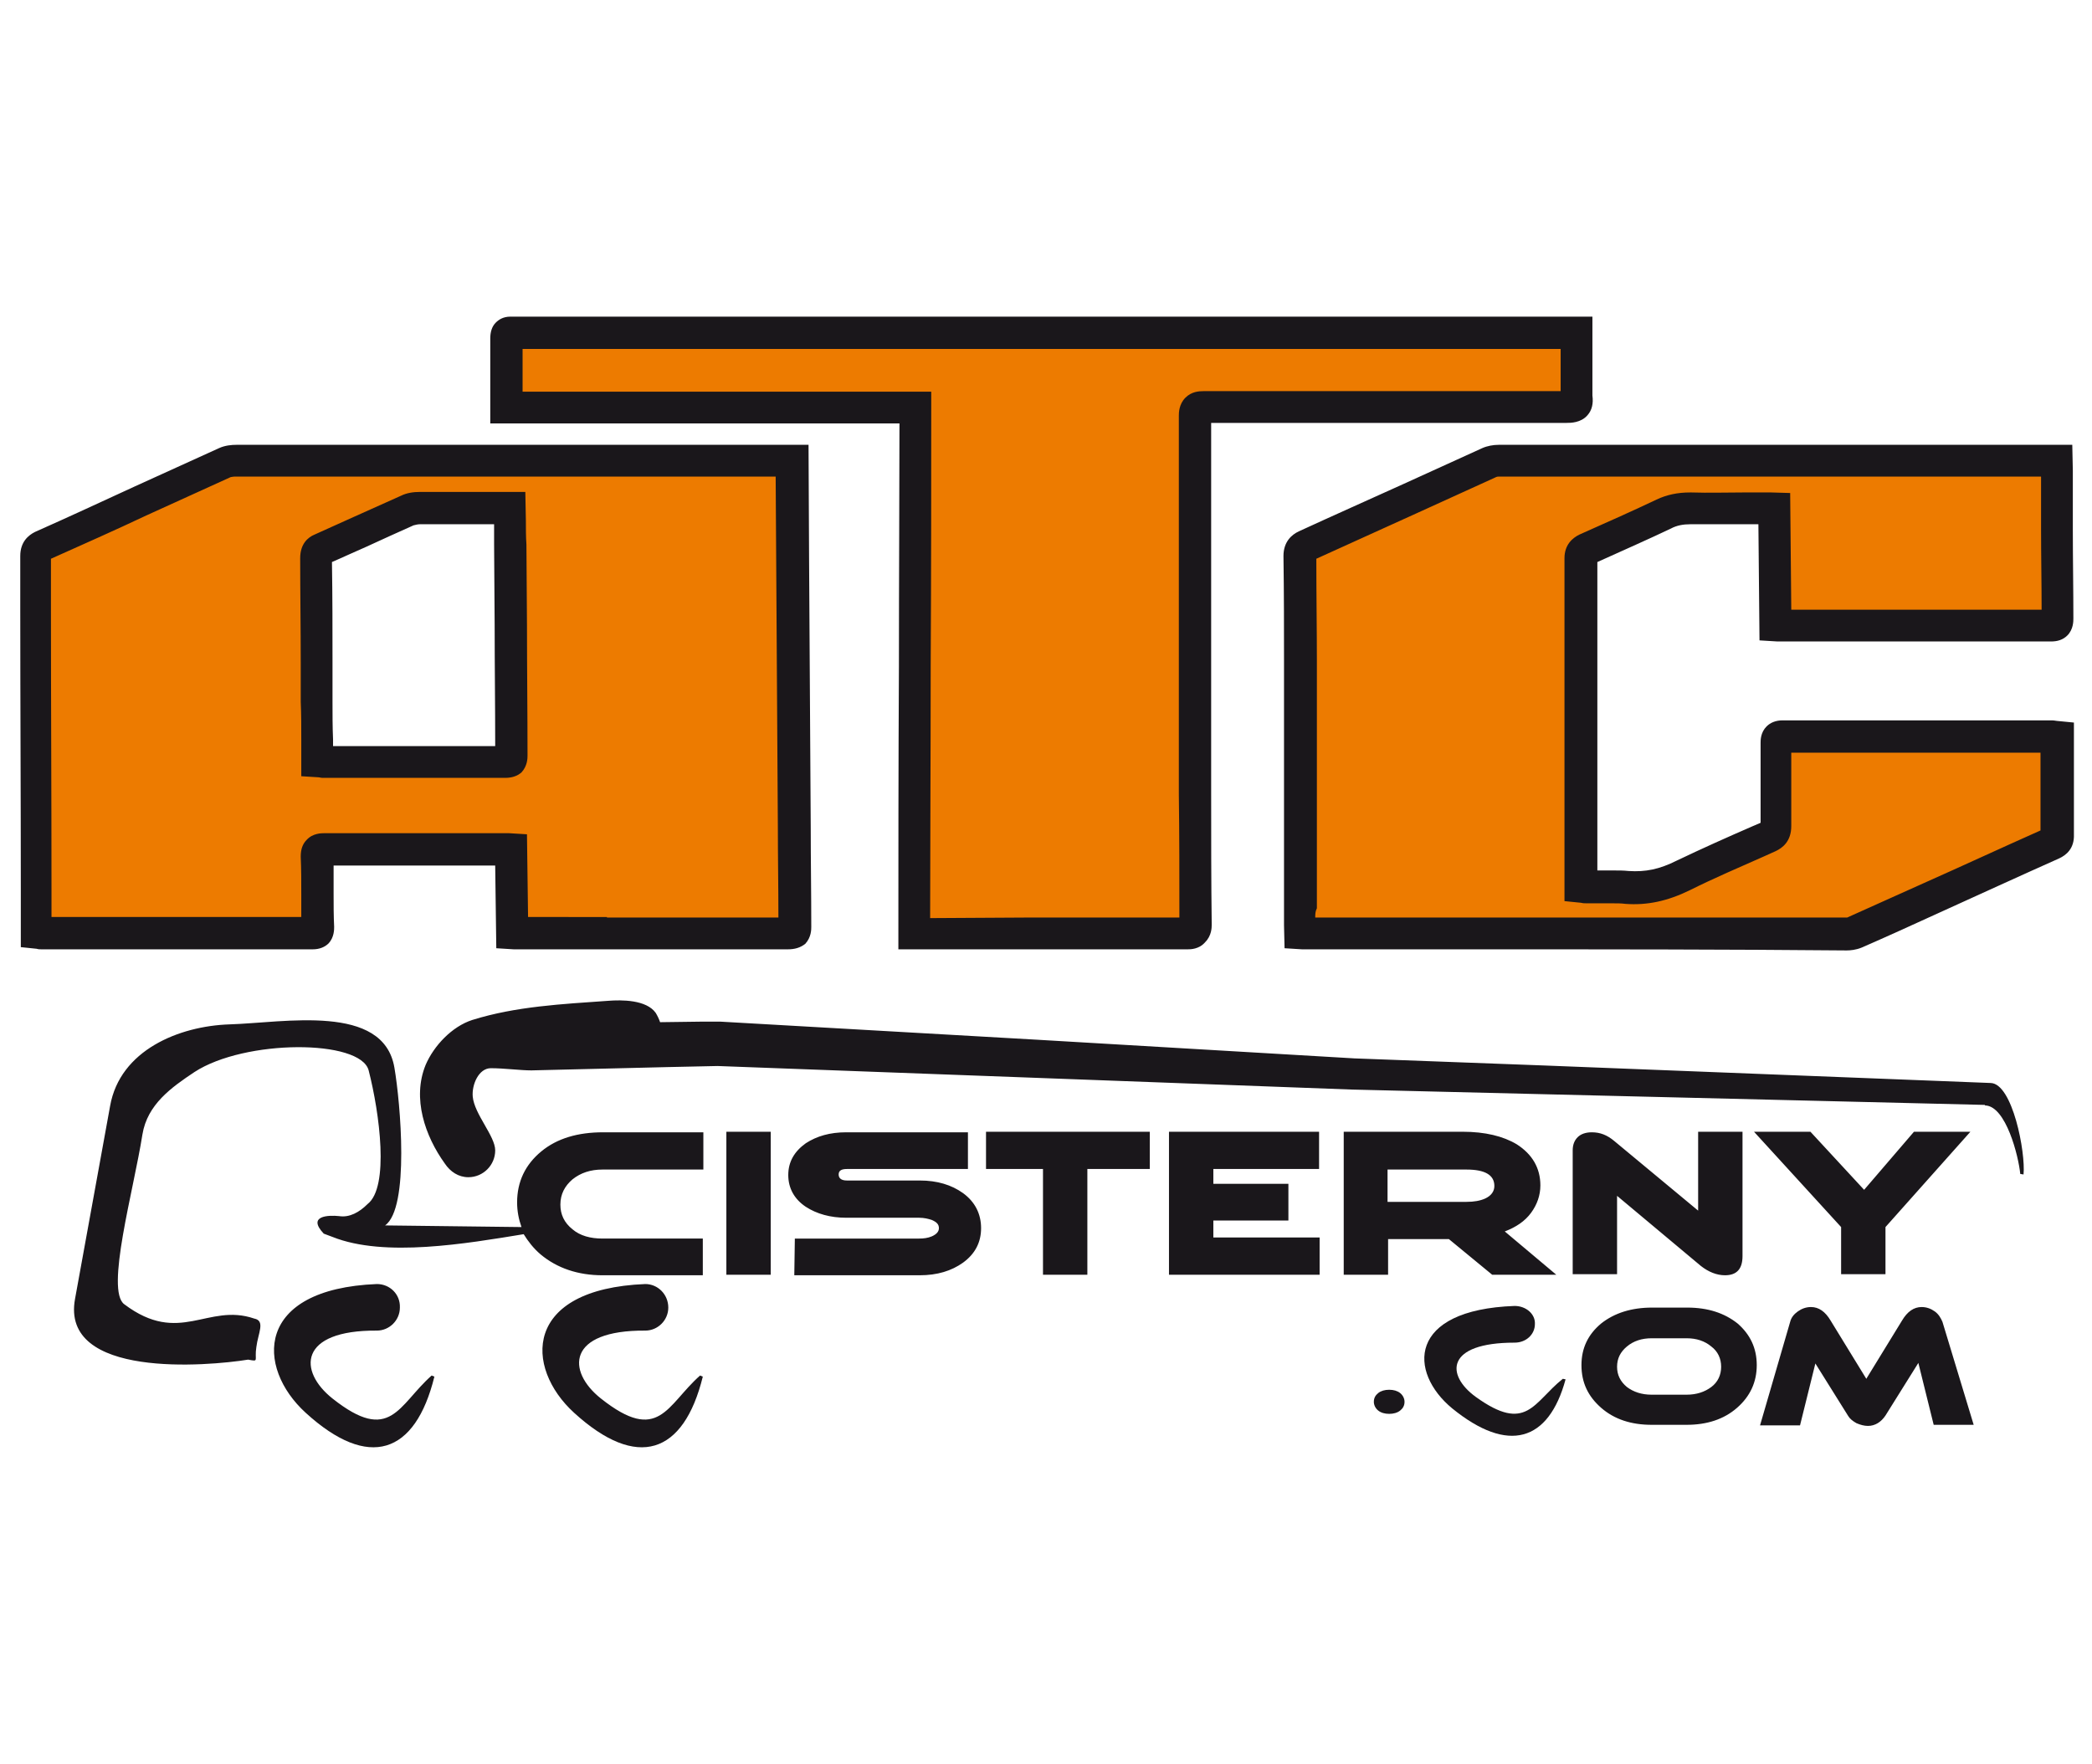
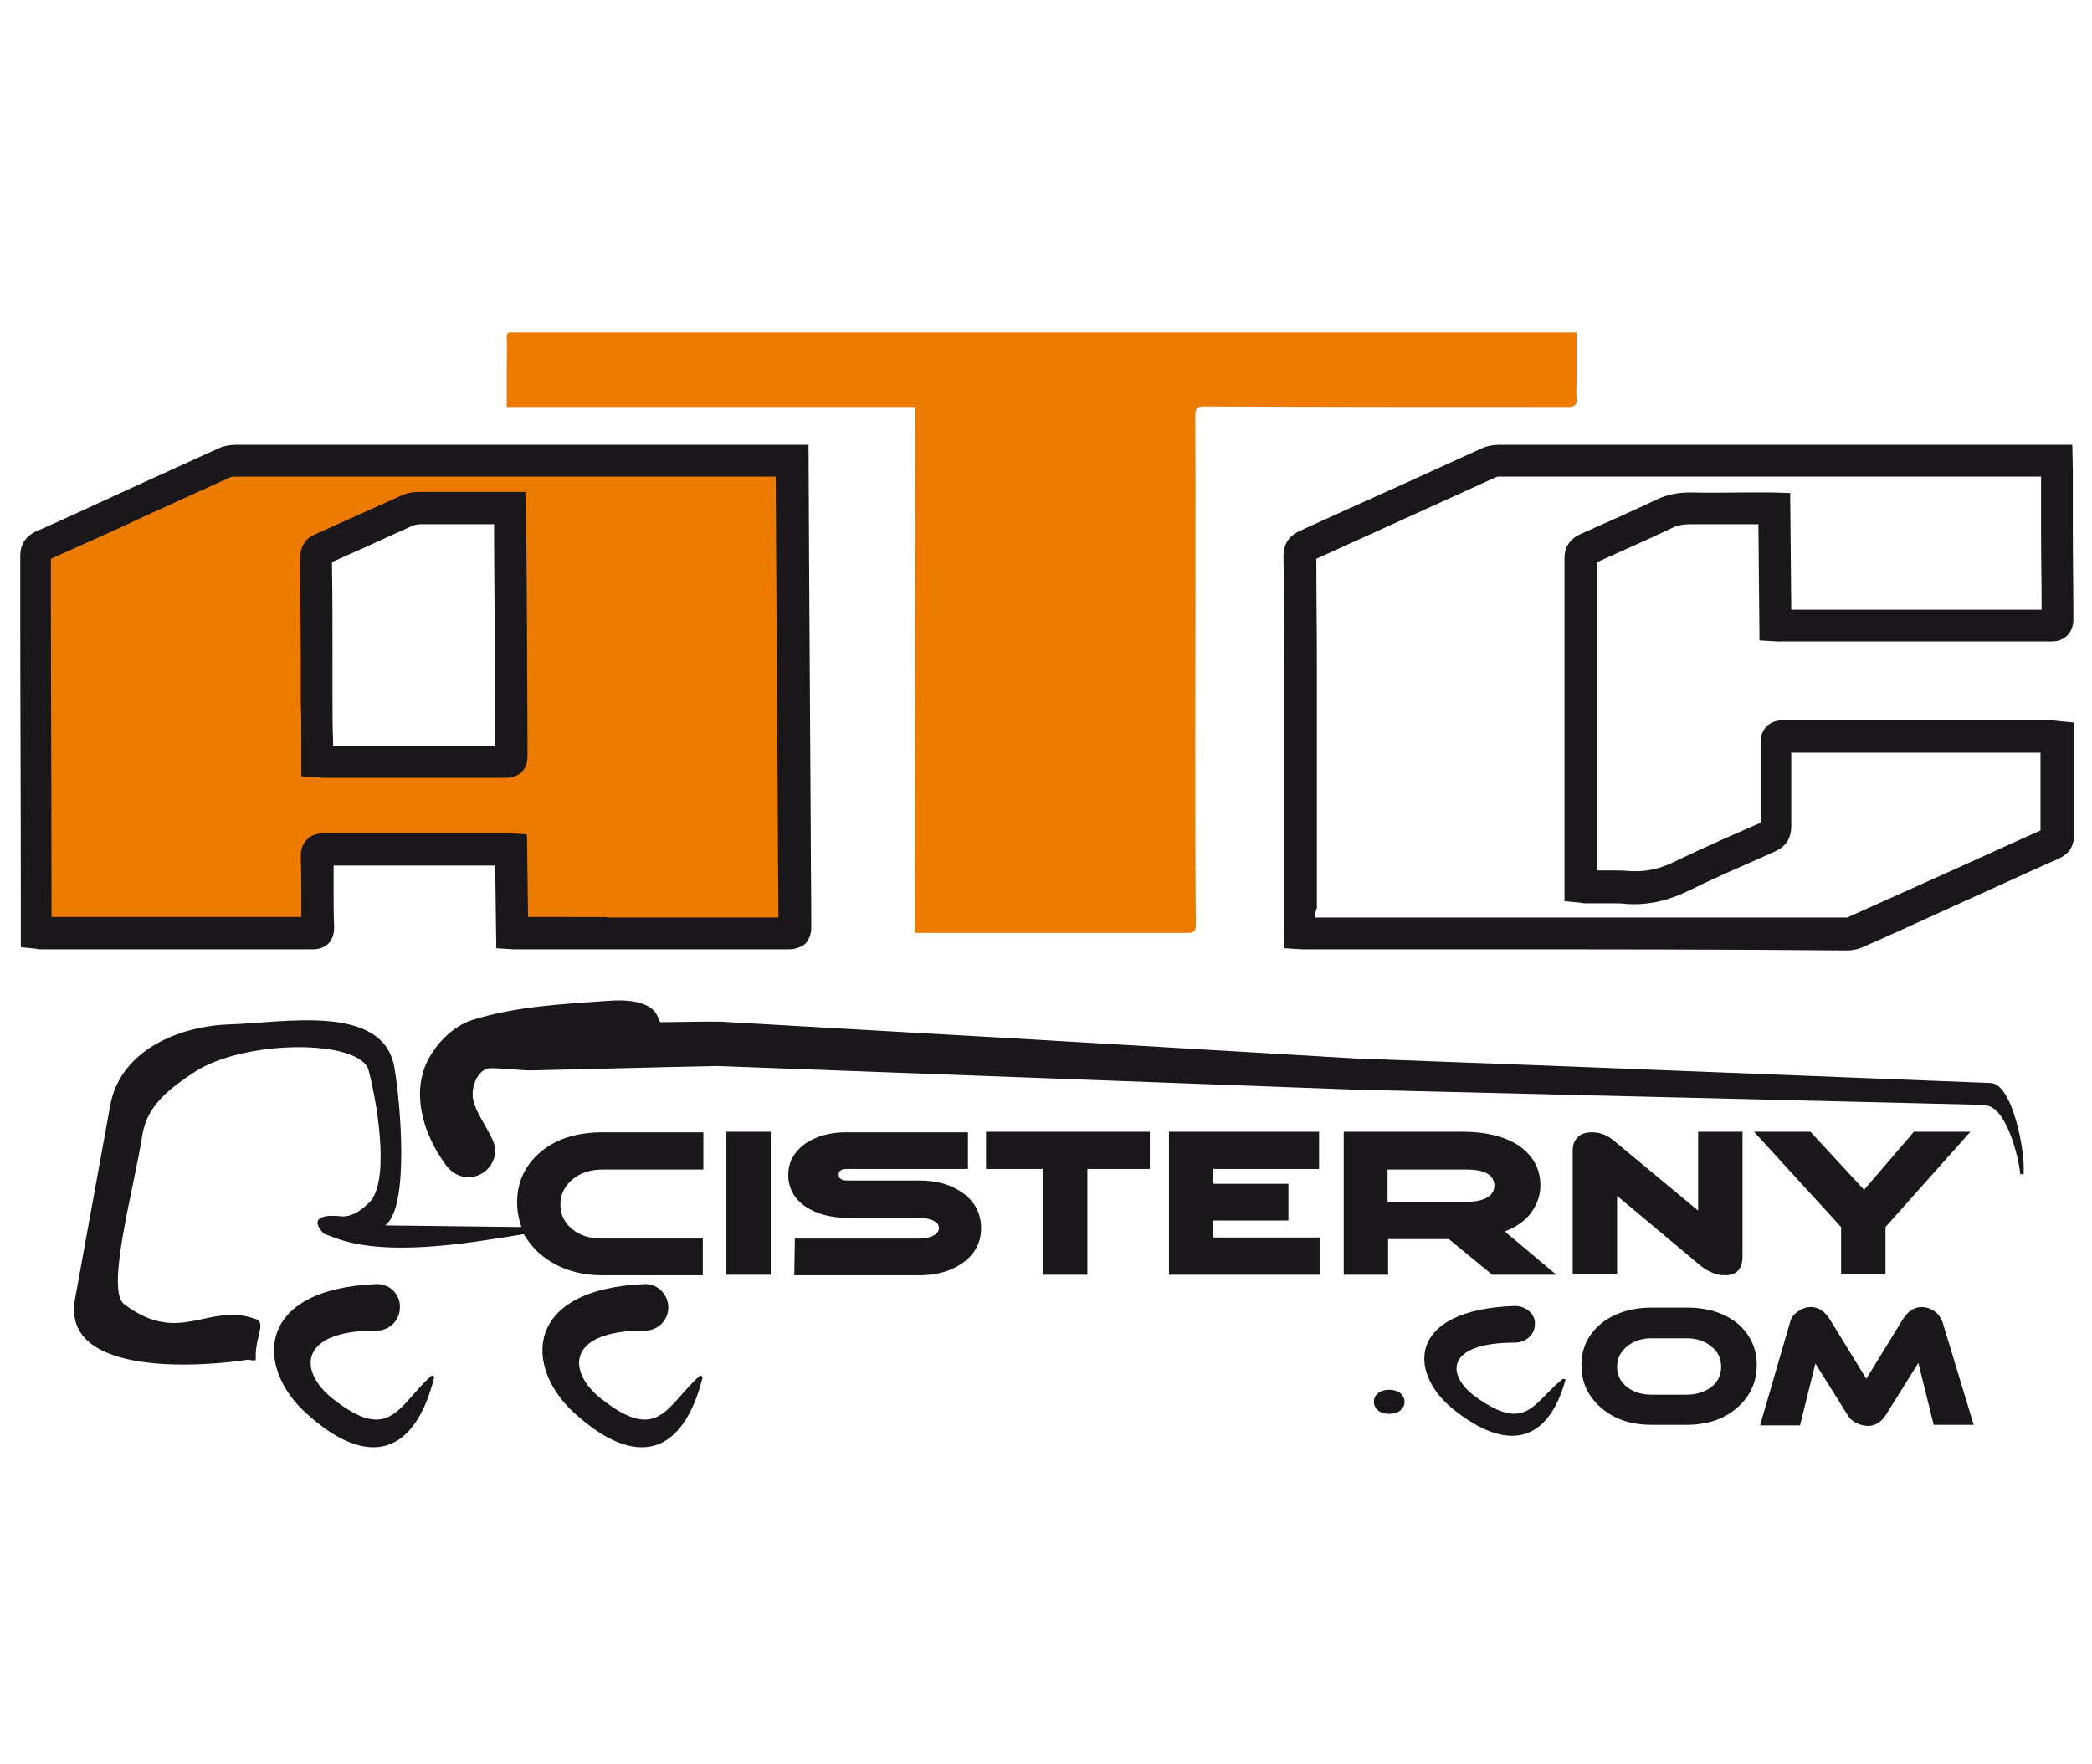
<svg xmlns="http://www.w3.org/2000/svg" version="1.1" id="Vrstva_1" x="0px" y="0px" viewBox="0 0 381.9 322" style="enable-background:new 0 0 381.9 322;" xml:space="preserve">
  <style type="text/css">
	.st0{fill-rule:evenodd;clip-rule:evenodd;fill:#1A171B;}
	.st1{fill-rule:evenodd;clip-rule:evenodd;fill:#ED7B00;}
	.st2{fill:#1A171B;}
</style>
  <g>
    <g>
      <path class="st0" d="M140.7,232.7h-8.1v-26.1l8.1,0V232.7L140.7,232.7z M176.7,206.6l0,6.8h-22.1c-1,0-1.5,0.3-1.5,1    c0,0.7,0.5,1.1,1.5,1.1h13.3c3.2,0,5.8,0.8,7.9,2.3c2.2,1.6,3.3,3.8,3.3,6.4c0,2.6-1.1,4.7-3.3,6.3c-2.1,1.5-4.7,2.3-7.9,2.3H145    l0.1-6.7h22.7c0.8,0,1.6-0.1,2.3-0.4c0.9-0.4,1.3-0.9,1.3-1.5c0-0.7-0.4-1.1-1.3-1.5c-0.6-0.2-1.4-0.4-2.3-0.4h-13.3    c-2.9,0-5.4-0.7-7.4-2c-2.1-1.4-3.2-3.4-3.2-5.8c0-2.4,1.1-4.3,3.2-5.8c2-1.3,4.4-2,7.4-2H176.7L176.7,206.6z M209.9,206.6l0,6.8    h-11.4v19.3h-8.1v-19.3H180l0-6.8H209.9L209.9,206.6z M240.9,226l0,6.7h-27.5v-26.1h27.4v6.8h-19.3v2.7h13.7v6.7h-13.7v3.1H240.9    L240.9,226z M284.1,232.7h-11.7l-7.9-6.5h-11.1v6.5h-8.1l0-26.1H267c4.1,0,7.4,0.8,9.9,2.3c2.8,1.8,4.3,4.3,4.3,7.5    c0,1.8-0.6,3.5-1.7,5c-1.1,1.5-2.7,2.6-4.8,3.4L284.1,232.7L284.1,232.7z M253.3,213.4v6h14.4c1.4,0,2.5-0.2,3.4-0.6    c1.1-0.5,1.7-1.3,1.7-2.3c0-2-1.7-3-5.1-3H253.3L253.3,213.4z M318.1,229.3c0,2.4-1.1,3.5-3.2,3.5c-1.5,0-3-0.6-4.4-1.7    l-15.3-12.8v14.3h-8.1V210c0-1,0.3-1.8,0.9-2.4c0.6-0.6,1.5-0.9,2.6-0.9c1.5,0,2.8,0.5,4.1,1.6L310,221v-14.4h8.1V229.3    L318.1,229.3z M45.3,248.2c-7.4,1.2-34.3,3.5-31.6-11.1l6.4-35.2c1.8-10.2,12.6-14.6,21.8-14.9c10-0.3,28.1-3.9,30.1,7.9    c1.1,6.4,2.8,25.6-1.7,28.8l24.9,0.3c-0.5-1.4-0.8-2.9-0.8-4.5c0-3.8,1.5-6.9,4.4-9.3c2.9-2.4,6.7-3.5,11.3-3.5h18.3v6.8H110    c-2.2,0-4,0.6-5.5,1.8c-1.4,1.2-2.2,2.7-2.2,4.6c0,1.8,0.7,3.3,2.2,4.5c1.4,1.2,3.3,1.7,5.5,1.7h18.3v6.7H110    c-4.5,0-8.3-1.3-11.3-3.8c-1.3-1.1-2.3-2.4-3.1-3.7c-10.4,1.7-25.4,4.3-34.9,0.5l-1.6-0.6v0c-3.1-3.3,0.9-3.4,2.8-3.2    c1.9,0.3,3.7-0.7,5.2-2.2c4-3.1,2.2-16.6,0.2-24.4c-1.5-5.7-22.6-5.7-31.8,0.3c-4.2,2.8-8.6,5.9-9.5,11.4    c-1.6,10.2-6.8,28.5-3.3,31c10.1,7.6,15.2-0.3,23.7,2.6c2.1,0.4,0.7,2.7,0.4,5.2C46.4,248.4,47.4,248.6,45.3,248.2L45.3,248.2z     M359.7,206.6L344.2,224v8.6h-8.1V224l-15.9-17.4h10.3l9.8,10.6l9.1-10.6H359.7L359.7,206.6z M117.8,234.4    c-22.3,0.9-22.1,15.2-13,23.5c11.5,10.5,20,7.6,23.5-6.6l-0.5-0.2c-6.1,5.4-7.5,12.6-18.1,4.2c-6.3-5-6.2-12.5,8.1-12.4    c2.3,0,4.2-1.9,4.2-4.2C122,236.3,120.1,234.4,117.8,234.4L117.8,234.4z M256.4,255.9c0,0.7-0.3,1.2-0.8,1.6    c-0.5,0.4-1.2,0.6-2,0.6c-0.8,0-1.5-0.2-2-0.6c-0.5-0.4-0.8-1-0.8-1.6c0-0.7,0.3-1.2,0.8-1.6c0.5-0.4,1.2-0.6,2-0.6    c0.8,0,1.5,0.2,2,0.6C256.1,254.7,256.4,255.3,256.4,255.9L256.4,255.9z M320.7,249.2c0,3.1-1.2,5.7-3.6,7.8    c-2.4,2.1-5.5,3.1-9.2,3.1h-6.4c-3.7,0-6.8-1-9.2-3.1c-2.4-2.1-3.6-4.6-3.6-7.8c0-3.1,1.2-5.6,3.6-7.6c2.4-1.9,5.5-2.9,9.3-2.9    h6.4c3.8,0,6.8,1,9.2,2.9C319.5,243.6,320.7,246.1,320.7,249.2L320.7,249.2z M307.9,244.3h-6.4c-1.8,0-3.3,0.5-4.5,1.5    c-1.2,1-1.8,2.2-1.8,3.7c0,1.5,0.6,2.7,1.8,3.7c1.2,0.9,2.7,1.4,4.5,1.4h6.4c1.8,0,3.3-0.5,4.5-1.4c1.2-0.9,1.8-2.2,1.8-3.7    c0-1.5-0.6-2.8-1.8-3.7C311.2,244.8,309.7,244.3,307.9,244.3L307.9,244.3z M360.3,260.1H353l-2.8-11.3l-6,9.6    c-0.8,1.2-1.9,1.9-3.2,1.9c-0.7,0-1.4-0.2-2.1-0.5c-0.7-0.4-1.2-0.8-1.5-1.3l-6-9.6l-2.8,11.3h-7.3l5.5-18.9    c0.2-0.8,0.7-1.4,1.4-1.9c0.7-0.5,1.5-0.8,2.4-0.8c1.4,0,2.6,0.8,3.6,2.5l6.5,10.6l6.5-10.6c1-1.7,2.2-2.5,3.6-2.5    c0.9,0,1.7,0.3,2.4,0.8c0.7,0.5,1.1,1.2,1.4,1.9L360.3,260.1L360.3,260.1z M85.5,214.9c-1.8,0-3.3-1-4.3-2.5c-3.6-5-6-11.9-3.5-18    c1.5-3.5,4.8-7,8.5-8.2c8-2.5,16.4-2.9,24.8-3.5c2.5-0.2,7-0.2,8.7,2.2c0.3,0.5,0.6,1.1,0.8,1.7l7.6-0.1l3.4,0l57.8,3.3l57.8,3.4    l-0.1,0l34.8,1.3l81.6,3.2c4,0.1,6.4,12.7,6,16.7l-0.6-0.1c-0.3-3.2-2.6-12.4-6.4-12.5l-0.1-0.1l-115.5-2.8L131,194.6l-9.3,0.2    L97,195.4c-2,0-5-0.4-7.4-0.4c-2.2,0-3.5,3-3.3,5.2c0.3,3.2,4.1,7.2,4.1,9.8C90.4,212.7,88.2,214.9,85.5,214.9L85.5,214.9z     M68.8,234.4c-22.3,0.9-22.1,15.2-13,23.5c11.5,10.5,20,7.6,23.5-6.6l-0.5-0.2c-6.1,5.4-7.5,12.6-18.1,4.2    c-6.3-5-6.2-12.5,8.1-12.4c2.3,0,4.2-1.9,4.2-4.2C73.1,236.3,71.2,234.4,68.8,234.4L68.8,234.4z" />
    </g>
    <path class="st1" d="M144.4,84.1c0,2.7,0,5.3,0.1,7.8c0.1,16.8,0.2,33.5,0.3,50.3c0.1,9,0.1,18,0.2,27c0,0.8-0.2,1.2-1.2,1.2   c-16.4,0-32.9,0-49.3,0c-0.3,0-0.5,0-1.1,0c-0.1-5.1-0.1-10.1-0.2-15.2c-0.6,0-1-0.1-1.4-0.1c-10.9,0-21.7,0-32.6,0   c-1,0-1.4,0.2-1.4,1.3c0.1,4.3,0,8.6,0.1,13c0,0.8-0.2,1.1-1,1.1c-16.5,0-33,0-49.4,0c-0.3,0-0.5-0.1-1-0.1c0-2.7,0-5.3-0.1-8   c0-17-0.1-34-0.1-51c0-3.3,0-6.6,0-9.9c0-0.9,0.2-1.3,1-1.7C18.6,94.6,29.8,89.5,41,84.4c0.6-0.3,1.3-0.4,2-0.4   c33.3,0,66.7,0,100,0C143.4,84.1,143.8,84.1,144.4,84.1z M58,139c0.6,0,0.9,0.1,1.2,0.1c11,0,22,0,33,0c1,0,1.2-0.4,1.2-1.2   c-0.1-12.8-0.1-25.7-0.2-38.5c0-2.2-0.1-4.3-0.1-6.6c-0.7,0-1.1,0-1.5,0c-4.9,0-9.9,0-14.8,0c-0.8,0-1.6,0.2-2.3,0.5   c-5.3,2.3-10.5,4.7-15.8,7.1c-0.7,0.3-0.9,0.8-0.9,1.6c0.1,8.7,0.1,17.5,0.2,26.2C57.9,131.7,58,135.3,58,139z" />
    <path class="st2" d="M143.8,173.3L143.8,173.3c-11,0-22.1,0-33.1,0H94.5c-0.2,0-0.4,0-0.7,0l-3.2-0.2L90.4,158h-2.5h-9.1   c-6,0-12,0-17.9,0c0,1.8,0,3.5,0,5.2c0,2,0,4,0.1,6c0,0.5,0,1.9-1,3c-0.7,0.7-1.7,1.1-2.9,1.1c-12.1,0-24.1,0-36.1,0H7.6   c-0.3,0-0.6,0-0.9-0.1l-2.9-0.3l0-5.1c0-1.8,0-3.6,0-5.5c0-17-0.1-34-0.1-51c0-1,0-2,0-3c0-2.3,0-4.5,0-6.8c0-2.6,1.5-3.8,2.7-4.4   c6.1-2.7,12.1-5.5,18.2-8.3c5.1-2.3,10.3-4.7,15.4-7c1.1-0.5,2.3-0.6,3.2-0.6c28.6,0,57.2,0,85.9,0h18.5l0.1,20.9l0.3,48.9   c0,6.1,0.1,12.1,0.1,18.2c0,0.5,0,1.9-1.1,3.1C146.1,173,145.1,173.3,143.8,173.3z M143.8,167.5l0,2.9L143.8,167.5   C143.8,167.5,143.8,167.5,143.8,167.5z M143.8,167.5v2.9V167.5C143.8,167.5,143.8,167.5,143.8,167.5z M110.8,167.5   c10.4,0,20.9,0,31.3,0c0-5.5-0.1-11-0.1-16.5l-0.4-64h-12.8c-28.6,0-57.2,0-85.9,0c-0.4,0-0.7,0.1-0.8,0.1   c-5.1,2.3-10.3,4.7-15.4,7C21,96.8,15.1,99.4,9.3,102c0,2.1,0,4.1,0,6.2c0,1,0,2,0,3c0,17,0.1,34,0.1,51c0,1.7,0,3.4,0,5.2h11.4   c11.4,0,22.8,0,34.2,0c0-1.4,0-2.8,0-4.2c0-2.3,0-4.6-0.1-6.8c0-1.3,0.3-2.3,1.1-3.1c1.1-1.2,2.7-1.2,3.2-1.2c6.5,0,13,0,19.5,0   h13.1c0.3,0,0.7,0,1.1,0l3.3,0.2l0.2,15.1h3.9H110.8z M92.2,142c-6.8,0-13.6,0-20.4,0H59.1c-0.3,0-0.5,0-0.9-0.1l-3.2-0.2L55,135   c0-2.3,0-4.6-0.1-6.9l0-7.2c0-6.3-0.1-12.7-0.1-19c0-2.6,1.4-3.8,2.6-4.3c2.4-1.1,4.7-2.1,7.1-3.2c2.9-1.3,5.8-2.6,8.7-3.9   c1-0.5,2.2-0.7,3.5-0.7c2.5,0,5,0,7.4,0l11.8,0L96,95c0,1.5,0,3,0.1,4.4l0.1,14.7c0,7.9,0.1,15.9,0.1,23.8c0,0.5,0,1.9-1.1,3.1   C94.4,141.7,93.4,142,92.2,142z M71.8,136.2c6.2,0,12.4,0,18.6,0c0-7.4-0.1-14.7-0.1-22.1l-0.1-14.7c0-1.2,0-2.5,0-3.7l-6.1,0   c-2.5,0-4.9,0-7.4,0c-0.4,0-0.8,0.1-1.2,0.2c-2.9,1.3-5.8,2.6-8.6,3.9c-2.1,0.9-4.2,1.9-6.3,2.8c0.1,6.2,0.1,12.3,0.1,18.3l0,7.2   c0,2.3,0,4.6,0.1,6.9l0,1.2h3.3H71.8z" />
-     <path class="st1" d="M375.5,134.4c0,4,0,7.9,0,11.7c0,2-0.1,4,0,6c0,0.8-0.2,1.3-1,1.7c-12,5.4-24,10.9-36.1,16.3   c-0.4,0.2-1,0.3-1.5,0.3c-32.8,0-65.6,0-98.5,0c-0.3,0-0.7,0-1.2-0.1c0-1.5-0.1-3-0.1-4.4c0-15.1,0-30.2,0-45.3   c0-6.4,0-12.8-0.1-19.2c0-0.9,0.3-1.4,1.1-1.8c11.2-5,22.3-10.1,33.5-15.2c0.5-0.2,1.2-0.4,1.8-0.4c33.4,0,66.9,0,100.3,0   c0.4,0,0.8,0,1.4,0c0,1.8,0.1,3.4,0.1,5c0.1,8,0.1,15.9,0.2,23.9c0,0.9-0.2,1.3-1.2,1.3c-16.3,0-32.6,0-48.9,0   c-0.3,0-0.7,0-1.4-0.1c-0.1-7.1-0.1-14.1-0.2-21.3c-0.6,0-1.1-0.1-1.6-0.1c-4.5,0-9,0.1-13.5,0c-1.9,0-3.6,0.3-5.1,1   c-4.7,2.2-9.4,4.3-14.2,6.4c-0.7,0.3-1,0.8-1,1.6c0,17.6,0,35.2,0,52.8c0,2.3,0,4.6,0,7c0.4,0,0.8,0.1,1.2,0.1c2.4,0,4.7-0.2,7.2,0   c3.9,0.3,7.2-0.6,10.3-2.2c5.1-2.5,10.4-4.8,15.7-7.1c0.9-0.4,1.2-1,1.2-2c0-5,0-10.1,0-15.1c0-0.8,0.2-1.1,1.1-1.1   c16.3,0,32.7,0,49,0C374.6,134.3,374.9,134.3,375.5,134.4z" />
    <path class="st2" d="M271.4,173.3h-32.8c-0.3,0-0.6,0-0.9,0l-3.2-0.2l-0.1-4.2c0-1,0-2,0-3l0-21.1c0-8,0-16.1,0-24.1   c0-5.6,0-12.3-0.1-19.2c0-2.6,1.5-3.9,2.8-4.5c6.3-2.9,12.6-5.7,19-8.6c4.8-2.2,9.7-4.4,14.5-6.6c0.9-0.4,2-0.6,3-0.6   c29,0,58,0,87.1,0h17.6l0.1,4.7c0,1.1,0,2.2,0,3.2l0,7.6c0,5.4,0.1,10.8,0.1,16.2c0,0.5,0,2-1.1,3.1c-0.8,0.8-1.8,1.1-3,1.1   c-11.6,0-23.3,0-34.9,0h-14c-0.3,0-0.6,0-1,0l-3.3-0.2l-0.2-21.2c-0.9,0-1.9,0-2.8,0c-3.1,0-6.3,0-9.4,0l-0.2,0   c-1.3,0-2.5,0.2-3.6,0.8c-4,1.9-8.3,3.8-13.4,6.1c0,13.1,0,26.1,0,39.1l0,13c0,1.4,0,2.8,0,4.2c0.2,0,0.4,0,0.6,0   c0.7,0,1.4,0,2.2,0c1.1,0,2,0,2.9,0.1c3.1,0.2,5.6-0.3,8.8-1.9c4.6-2.2,9.3-4.3,13.9-6.3l1.4-0.6c0-2.2,0-4.3,0-6.5   c0-2.7,0-5.4,0-8.1c0-0.5,0-1.9,1.1-3c0.7-0.7,1.7-1.1,2.9-1.1c12,0,24,0,35.9,0l13.1,0c0.3,0,0.6,0,1.1,0.1l3.1,0.3l0,6.4   c0,2.7,0,5.3,0,8c0,0.7,0,1.5,0,2.2c0,1.2,0,2.5,0,3.8c0.1,2.6-1.4,3.8-2.7,4.4c-7.4,3.3-14.8,6.7-22.3,10.1   c-4.6,2.1-9.2,4.2-13.8,6.2c-1,0.4-2,0.5-2.7,0.5C315.1,173.3,293.2,173.3,271.4,173.3z M240.1,167.5h31.2c21.9,0,43.7,0,65.6,0   c0.2,0,0.3,0,0.3,0c4.6-2.1,9.2-4.1,13.8-6.2c7.2-3.2,14.3-6.5,21.5-9.7c0-1.1,0-2.2,0-3.2c0-0.7,0-1.4,0-2.1c0-2.6,0-5.3,0-8   l0-0.9l-11.4,0c-11.4,0-22.7,0-34.1,0c0,2.1,0,4.3,0,6.4c0,2.3,0,4.6,0,7c0,2.8-1.6,4-2.9,4.6l-2,0.9c-4.5,2-9.2,4-13.6,6.2   c-4.1,2-7.8,2.8-11.8,2.5c-0.7-0.1-1.5-0.1-2.5-0.1c-0.7,0-1.4,0-2.1,0c-0.7,0-1.4,0-2.2,0h-0.2c-0.4,0-0.7,0-1.1-0.1l-3-0.3l0-4.9   c0-1.6,0-3.2,0-4.8l0-13c0-13.3,0-26.6,0-39.9c0-2.5,1.5-3.7,2.7-4.3c5.4-2.4,9.9-4.4,14.1-6.4c1.9-0.9,3.9-1.3,6.1-1.3l0.3,0   c3.1,0.1,6.2,0,9.3,0c1.2,0,2.5,0,3.7,0h0.5c0.4,0,0.7,0,1.1,0l3.4,0.1l0.2,21.3l12.5,0c11.1,0,22.1,0,33.2,0   c0-4.9-0.1-9.8-0.1-14.6l0-7.6c0-0.7,0-1.4,0-2.1h-11.8c-29,0-58,0-87.1,0c-0.2,0-0.4,0-0.6,0.1c-4.8,2.2-9.7,4.4-14.5,6.6   c-6.1,2.8-12.2,5.5-18.3,8.3c0,6.7,0.1,13.2,0.1,18.6c0,8,0,16.1,0,24.1l0,21.1C240.1,166.4,240.1,166.9,240.1,167.5z" />
    <path class="st1" d="M287.8,60.7c0,3.2,0,6.1,0,9.1c0,0.9-0.1,1.9,0,2.8c0.2,1.5-0.5,1.7-1.9,1.7c-17.1,0-49,0-66.1-0.1   c-1.2,0-1.6,0.3-1.6,1.6c0.1,12.2,0,47.6,0,59.7c0,11.1,0,22.2,0.1,33.3c0,1.1-0.3,1.5-1.5,1.5c-16.1,0-32.2,0-48.2,0   c-0.5,0-0.9,0-1.6,0c0-24.3,0.1-71.7,0.1-96c-18.5,0-56.2,0-74.6,0c0-2.4,0-4.6,0-6.8c0-2,0.1-3.9,0-5.9c0-0.8,0.3-1,1-0.9   c0.3,0,0.5,0,0.8,0c52.4,0,139.1,0,191.6,0C286.4,60.7,286.9,60.7,287.8,60.7z" />
-     <path class="st2" d="M216.8,173.3L216.8,173.3c-9.9,0-19.8,0-29.7,0l-23.1,0l0-2.9c0-12.3,0-30.5,0.1-48.7   c0-16.3,0.1-32.6,0.1-44.4H89.5l0-5.1c0-1.6,0-3.1,0-4.6c0-0.7,0-1.4,0-2.1c0-1.3,0-2.5,0-3.7c0-1.2,0.3-2.2,1-2.9   c0.5-0.5,1.3-1.1,2.7-1.1c0.2,0,0.4,0,0.6,0l0.5,0h196.4v12c0,0.3,0,0.7,0,1c0,0.5,0,1,0,1.4c0.2,1.5-0.1,2.7-0.9,3.6   c-1.2,1.4-3.1,1.4-3.8,1.4c-8.6,0-21,0-33.3,0c-11.6,0-23.1,0-31.6,0c0,7.9,0,22.9,0,36.2c0,9.1,0,17.4,0,22.1l0,9.2   c0,8,0,16.1,0.1,24.1c0,0.5,0,2-1.2,3.2C218.9,173.3,217.3,173.3,216.8,173.3z M216.8,167.5l0,2.9L216.8,167.5   C216.8,167.5,216.8,167.5,216.8,167.5z M187.1,167.5c9.4,0,18.8,0,28.2,0c0-7.5,0-15.1-0.1-22.6l0-9.2c0-4.7,0-13.1,0-22.2   c0-14.2,0-30.2,0-37.6c0-0.5,0-2.1,1.2-3.3c1.1-1.1,2.4-1.2,3.4-1.2c8.5,0,20.7,0,32.9,0c11.8,0,23.6,0,32.2,0c0-0.3,0-0.6,0-0.8   c0-0.3,0-0.5,0-0.8l0-6.1H95.4c0,0.7,0,1.3,0,1.9c0,0.7,0,1.3,0,2c0,1.3,0,2.5,0,3.9H170l0,2.9c0,12,0,29.6-0.1,47.4   c0,16.8-0.1,33.6-0.1,45.8L187.1,167.5z" />
    <path class="st0" d="M276.5,238.4c-19.6,0.7-19.4,12.1-11.4,18.7c10.2,8.3,17.6,6.1,20.7-5.3l-0.5-0.1c-5.4,4.3-6.6,10-15.9,3.3   c-5.5-4-5.5-9.9,7.1-9.9c2.1,0,3.7-1.5,3.7-3.4C280.3,239.9,278.6,238.4,276.5,238.4L276.5,238.4z" />
  </g>
</svg>